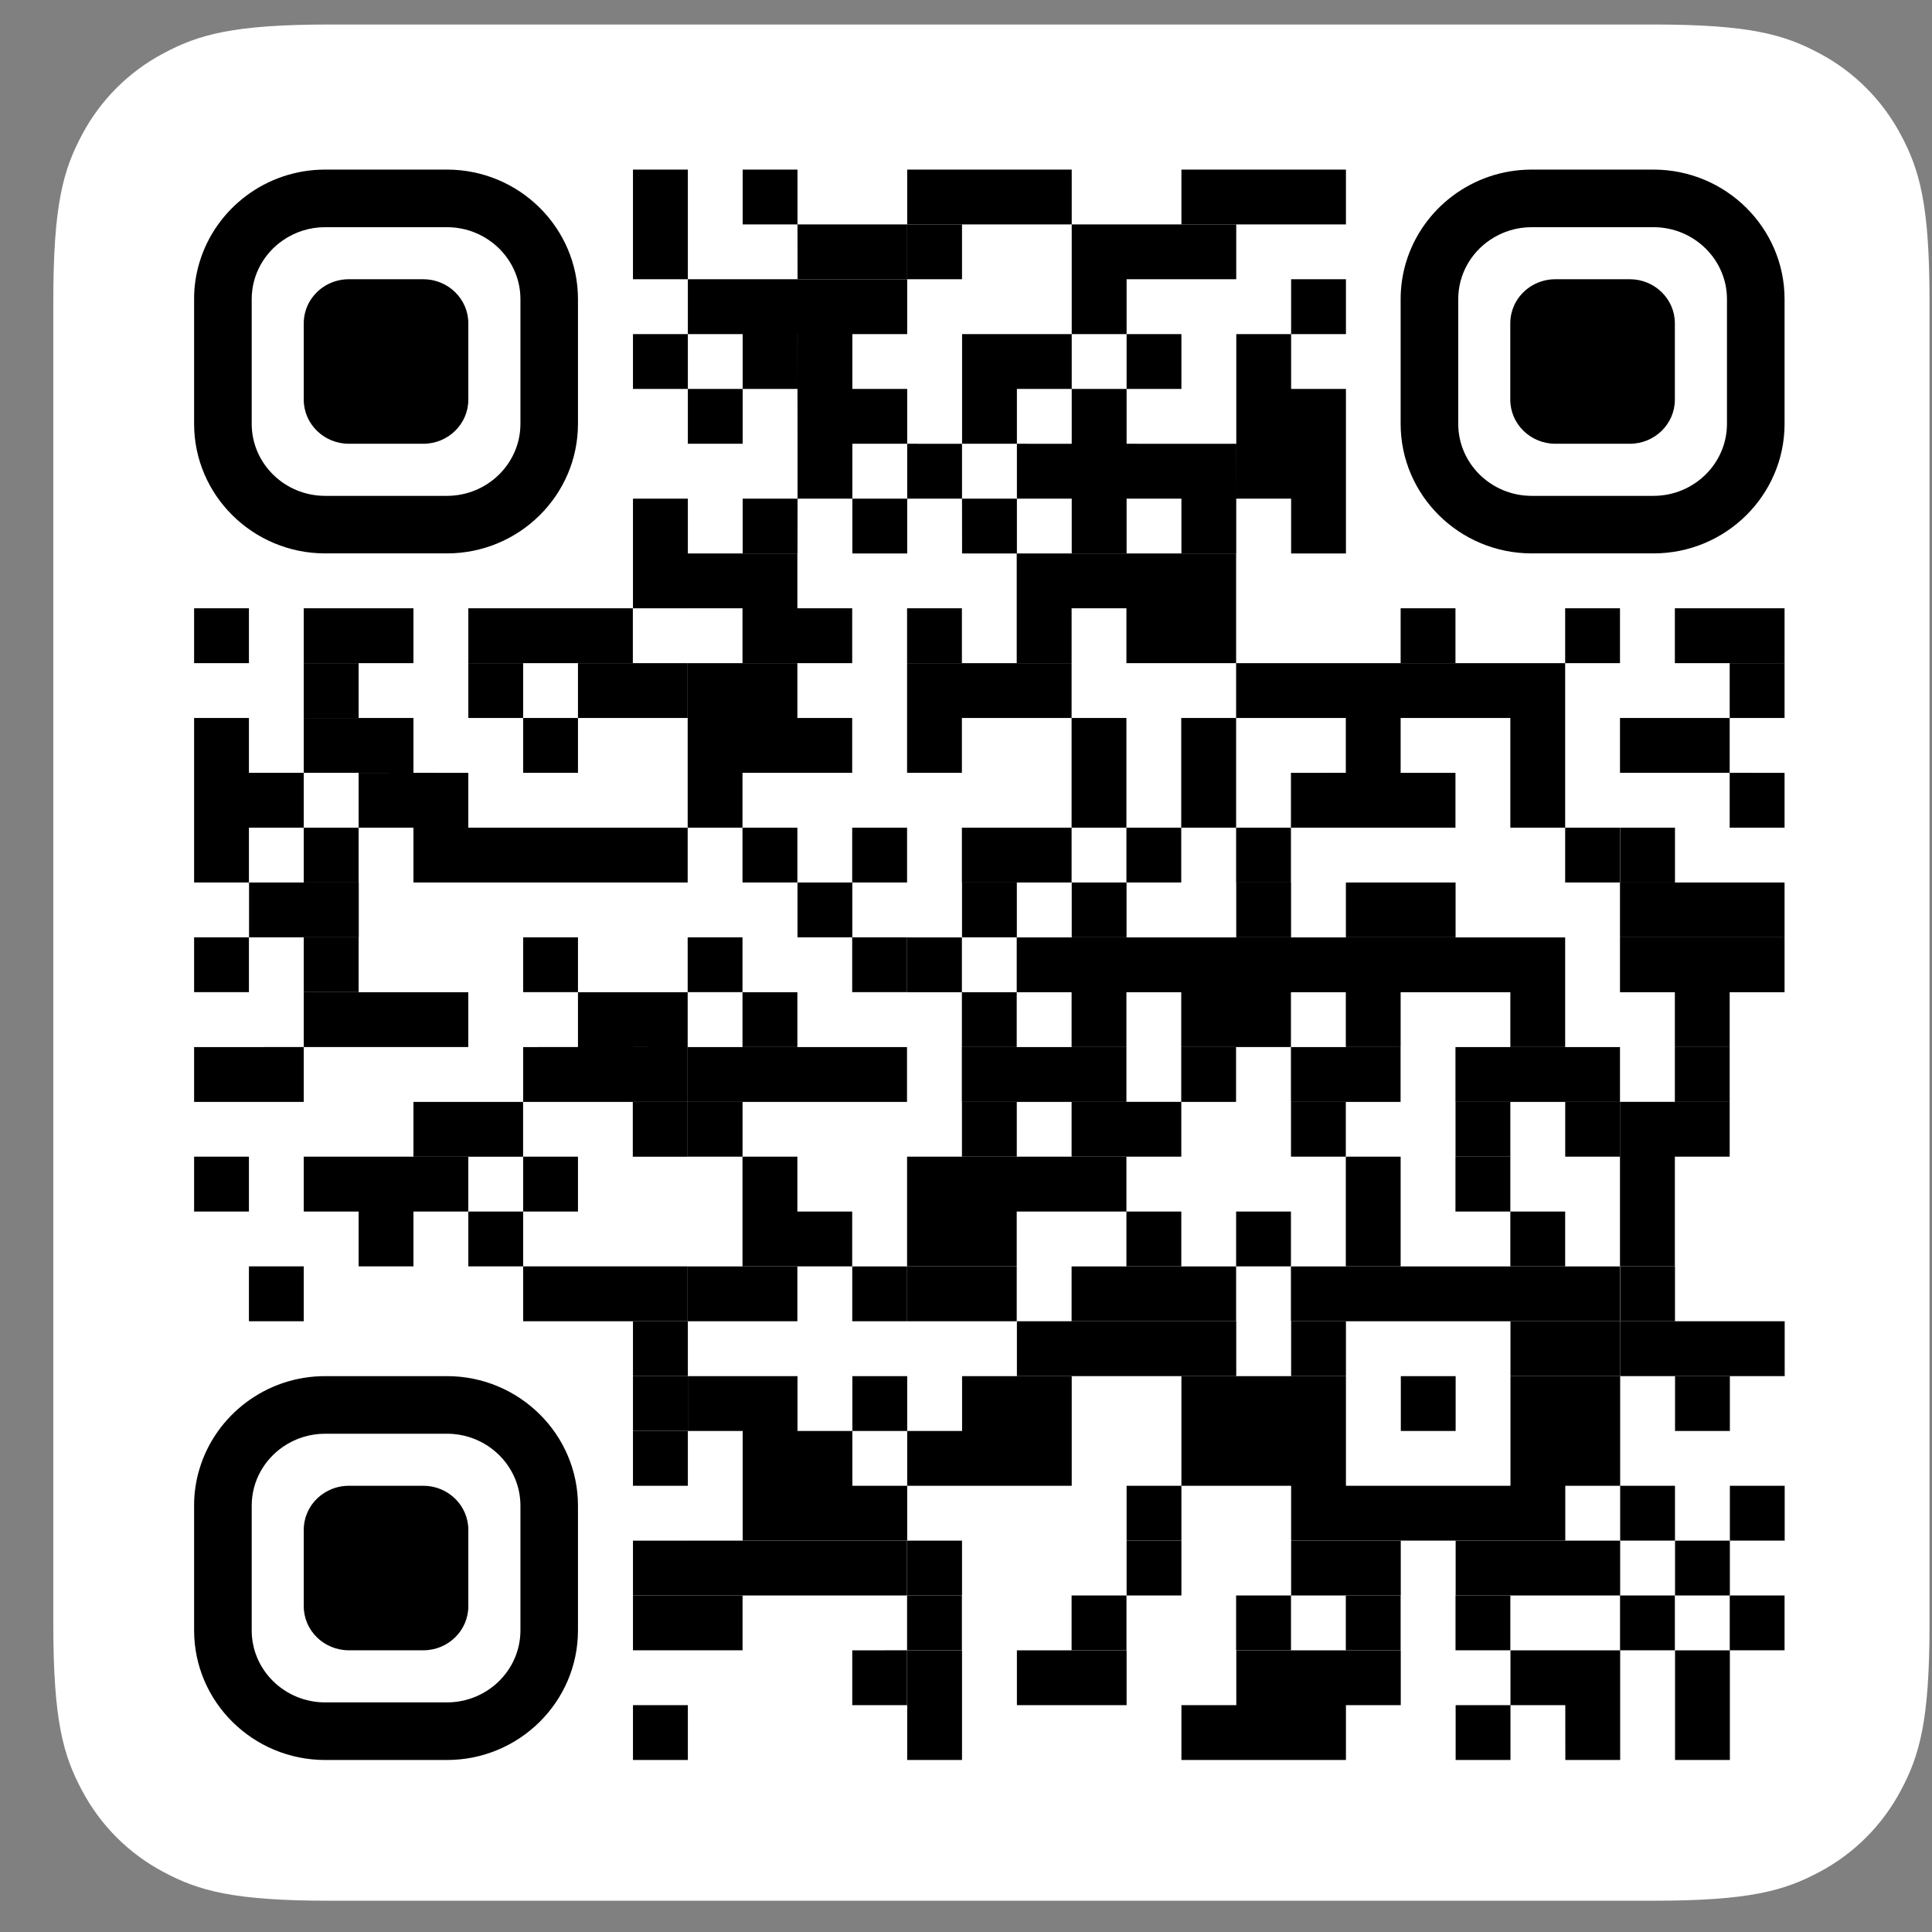
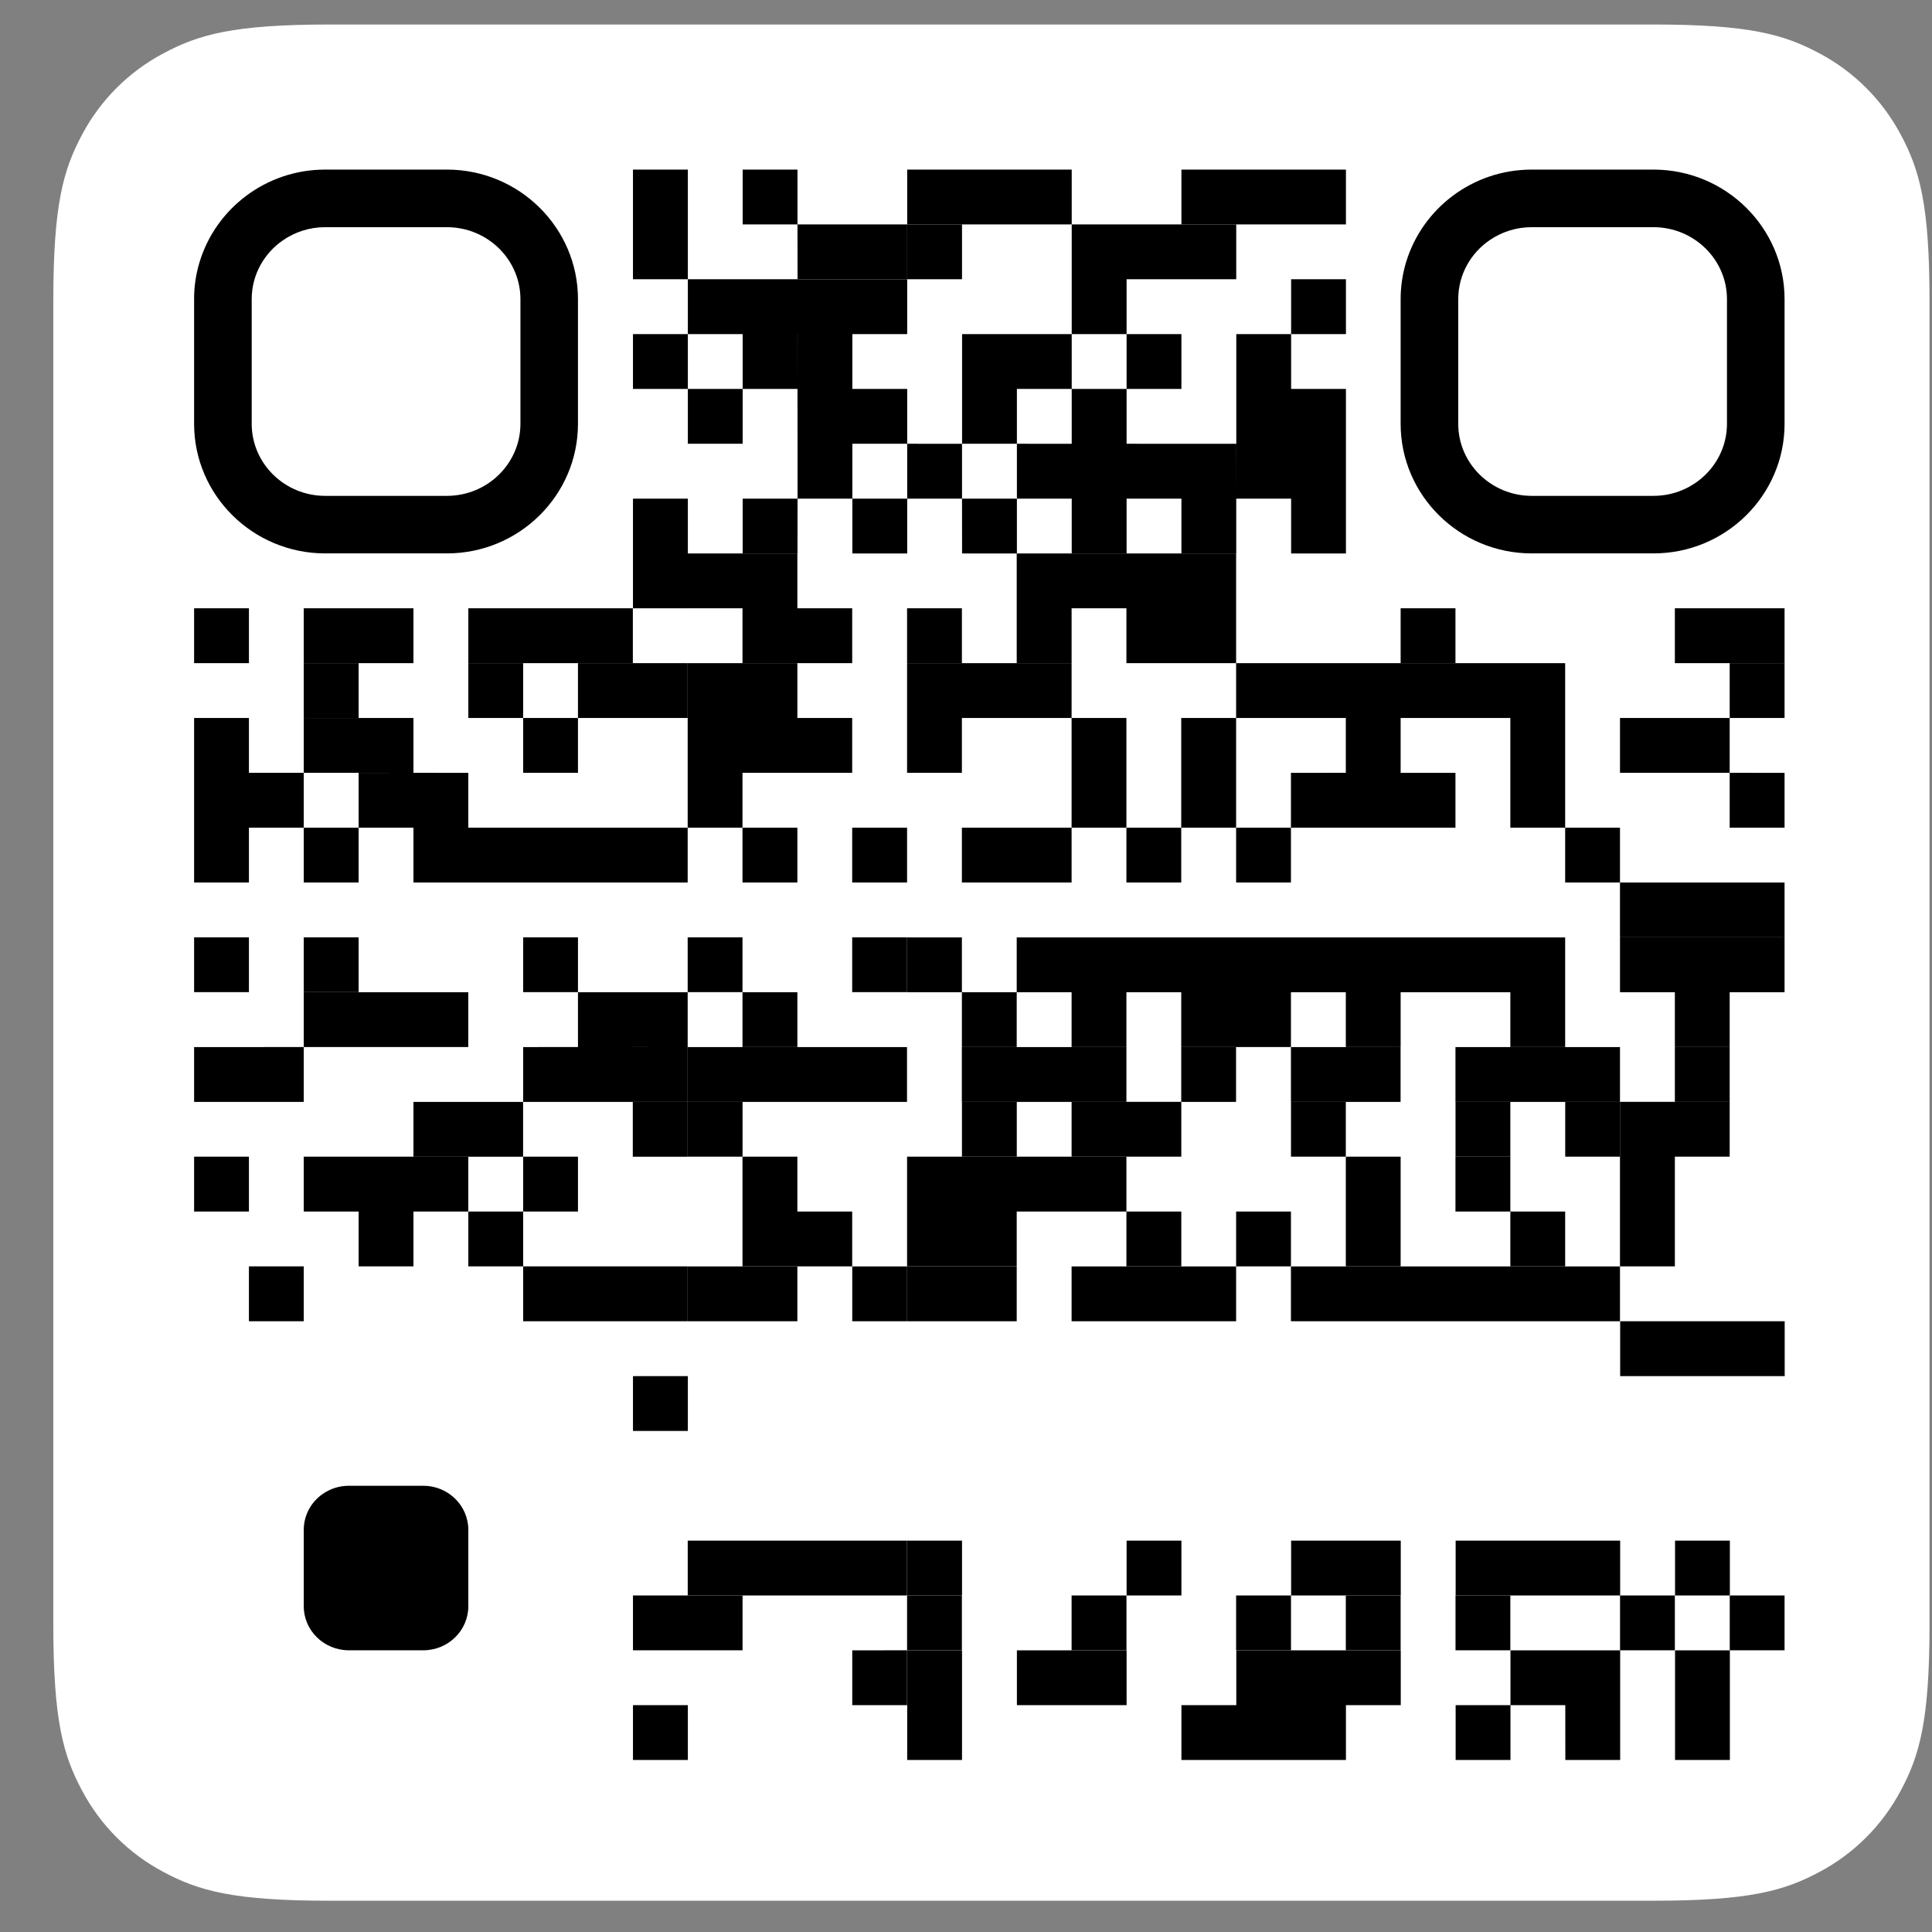
<svg xmlns="http://www.w3.org/2000/svg" width="32" height="32" viewBox="0 0 32 32" fill="none">
  <rect x="0" y="0" width="32" height="32" fill="#808080" stroke="none" />
  <path d="M5.456 0.406L27.386 0.406C28.976 0.406 29.553 0.572 30.134 0.883C30.709 1.187 31.178 1.657 31.483 2.231C31.794 2.812 31.959 3.389 31.959 4.979V26.91C31.959 28.5 31.794 29.076 31.483 29.657C31.178 30.232 30.709 30.702 30.134 31.006C29.553 31.317 28.976 31.482 27.386 31.482H5.456C3.866 31.482 3.289 31.317 2.708 31.006C2.133 30.702 1.663 30.232 1.359 29.657C1.048 29.076 0.883 28.5 0.883 26.91L0.883 4.979C0.883 3.389 1.048 2.812 1.359 2.231C1.663 1.657 2.133 1.187 2.708 0.883C3.289 0.572 3.866 0.406 5.456 0.406Z" fill="white" />
  <path d="M10.484 2.809H11.393V3.717H10.484V2.809ZM12.301 2.809H13.209V3.717H12.301V2.809ZM15.026 2.809H15.934V3.717H15.026V2.809ZM15.934 2.809H16.843V3.717H15.934V2.809ZM16.843 2.809H17.751V3.717H16.843V2.809ZM19.568 2.809H20.476V3.717H19.568V2.809ZM20.476 2.809H21.385V3.717H20.476V2.809ZM21.385 2.809H22.293V3.717H21.385V2.809ZM10.484 3.717H11.393V4.625H10.484V3.717ZM13.209 3.717H14.118V4.625H13.21L13.209 3.717ZM14.118 3.717H15.026V4.625H14.118V3.717Z" fill="black" />
  <path d="M15.026 3.717H15.934V4.625H15.026V3.717ZM17.751 3.717H18.66V4.625H17.751V3.717ZM18.66 3.717H19.568V4.625H18.66V3.717ZM19.568 3.717H20.476V4.625H19.568V3.717ZM11.393 4.625H12.301V5.534H11.393V4.625ZM12.301 4.625H13.209V5.534H12.301V4.625ZM13.209 4.625H14.118V5.534H13.209V4.625ZM14.118 4.625H15.026V5.534H14.118V4.625ZM17.751 4.625H18.66V5.534H17.751V4.625ZM21.385 4.625H22.293V5.534H21.385V4.625ZM10.484 5.534L11.393 5.534V6.442H10.484V5.534ZM12.301 5.534H13.209V6.442H12.301V5.534ZM13.21 5.534L14.118 5.534V6.442H13.209L13.21 5.534ZM15.935 5.534H16.843V6.442H15.935V5.534ZM16.843 5.534H17.751V6.442H16.843V5.534ZM18.66 5.534L19.568 5.534V6.442H18.66V5.534ZM20.477 5.534L21.385 5.534V6.442H20.477V5.534ZM11.393 6.442H12.301V7.35H11.393V6.442ZM13.209 6.442H14.118V7.35H13.21L13.209 6.442ZM14.118 6.442H15.026V7.35H14.118V6.442ZM15.935 6.442H16.843V7.35H15.935V6.442ZM17.751 6.442H18.66V7.35H17.751L17.751 6.442ZM20.477 6.442H21.385V7.35H20.477V6.442ZM21.385 6.442H22.293V7.35H21.385V6.442ZM13.21 7.35H14.118V8.259H13.21V7.35ZM15.026 7.35L15.934 7.351V8.259H15.026V7.35ZM16.843 7.35L17.751 7.351V8.259H16.843V7.35ZM17.751 7.35H18.66V8.259H17.751L17.751 7.35ZM18.66 7.35L19.568 7.351V8.259H18.66V7.35ZM19.568 7.351H20.476V8.259H19.568V7.351ZM20.477 7.35H21.385V8.259H20.476L20.477 7.35ZM21.385 7.35H22.293V8.259H21.385V7.35ZM10.484 8.259H11.393V9.167H10.484V8.259ZM12.301 8.259H13.21L13.209 9.167H12.301V8.259ZM14.118 8.259H15.026V9.167H14.118V8.259ZM15.934 8.259H16.843V9.167H15.935L15.934 8.259ZM17.751 8.259H18.66V9.167H17.751L17.751 8.259ZM19.568 8.259H20.476V9.167H19.568V8.259ZM21.385 8.259H22.293V9.167H21.385V8.259ZM10.484 9.167H11.393V10.075H10.484V9.167Z" fill="black" />
-   <path d="M11.39 9.167H12.298V10.075H11.39V9.167ZM12.298 9.167H13.207V10.075H12.298V9.167ZM16.84 9.167H17.749V10.075H16.84V9.167ZM17.749 9.167H18.657V10.075H17.749V9.167ZM18.657 9.167H19.565V10.075H18.657V9.167ZM19.565 9.167H20.474V10.075H19.565V9.167ZM3.215 10.075H4.123V10.984H3.215V10.075ZM5.031 10.075H5.94V10.984H5.031V10.075ZM5.94 10.075H6.848V10.984H5.94V10.075ZM7.757 10.075H8.665V10.984H7.757V10.075ZM8.665 10.075H9.573V10.984H8.665V10.075ZM9.573 10.075H10.482V10.984H9.573V10.075ZM12.298 10.075H13.207V10.984H12.298V10.075ZM13.207 10.075H14.115V10.984H13.207L13.207 10.075ZM15.024 10.075H15.932V10.984H15.024V10.075ZM16.84 10.075H17.749V10.984H16.84V10.075ZM18.657 10.075H19.565V10.984H18.657V10.075ZM19.565 10.075H20.474V10.984H19.565V10.075ZM23.199 10.075H24.107V10.984H23.199V10.075ZM25.924 10.075H26.832V10.984H25.924V10.075ZM27.741 10.075H28.649V10.984H27.741V10.075ZM28.649 10.075H29.558V10.984H28.649V10.075Z" fill="black" />
+   <path d="M11.39 9.167H12.298V10.075H11.39V9.167ZM12.298 9.167H13.207V10.075H12.298V9.167ZM16.84 9.167H17.749V10.075H16.84V9.167ZM17.749 9.167H18.657V10.075H17.749V9.167ZM18.657 9.167H19.565V10.075H18.657V9.167ZM19.565 9.167H20.474V10.075H19.565V9.167ZM3.215 10.075H4.123V10.984H3.215V10.075ZM5.031 10.075H5.94V10.984H5.031V10.075ZM5.94 10.075H6.848V10.984H5.94V10.075ZM7.757 10.075H8.665V10.984H7.757V10.075ZM8.665 10.075H9.573V10.984H8.665V10.075ZM9.573 10.075H10.482V10.984H9.573V10.075ZM12.298 10.075H13.207V10.984H12.298V10.075ZM13.207 10.075H14.115V10.984H13.207L13.207 10.075ZM15.024 10.075H15.932V10.984H15.024V10.075ZM16.84 10.075H17.749V10.984H16.84V10.075ZM18.657 10.075H19.565V10.984H18.657V10.075ZM19.565 10.075H20.474V10.984H19.565V10.075ZM23.199 10.075H24.107V10.984H23.199V10.075ZM25.924 10.075H26.832V10.984V10.075ZM27.741 10.075H28.649V10.984H27.741V10.075ZM28.649 10.075H29.558V10.984H28.649V10.075Z" fill="black" />
  <path d="M5.031 10.984H5.94V11.892H5.031V10.984ZM7.757 10.984H8.665V11.892H7.757V10.984ZM9.573 10.984H10.482V11.892H9.573V10.984ZM10.482 10.984H11.39V11.892H10.482V10.984Z" fill="black" />
  <path d="M11.39 10.984H12.298V11.892H11.39V10.984ZM12.298 10.984H13.207V11.892H12.298V10.984ZM15.024 10.984H15.932V11.892H15.024V10.984ZM15.932 10.984H16.84V11.892H15.932V10.984ZM16.84 10.984H17.749V11.892H16.84V10.984ZM20.474 10.984H21.382V11.892H20.474V10.984ZM21.382 10.984H22.291V11.892H21.382V10.984ZM22.291 10.984H23.199V11.892H22.291V10.984ZM23.199 10.984H24.107V11.892H23.199V10.984ZM24.107 10.984H25.016V11.892H24.107V10.984ZM25.016 10.984H25.924V11.892H25.016V10.984ZM28.649 10.984H29.558V11.892H28.649V10.984ZM3.215 11.892H4.123V12.8H3.215V11.892ZM5.031 11.892H5.94V12.8H5.031V11.892ZM5.94 11.892H6.848V12.8H5.94V11.892ZM8.665 11.892H9.573V12.8H8.665V11.892ZM11.39 11.892H12.298V12.8H11.39V11.892ZM12.298 11.892H13.207V12.8H12.298V11.892ZM13.207 11.892H14.115V12.8H13.207V11.892ZM15.024 11.892H15.932V12.8H15.024V11.892ZM17.749 11.892H18.657V12.8H17.749L17.749 11.892ZM19.565 11.892H20.474L20.474 12.8H19.565V11.892ZM22.291 11.892H23.199V12.8H22.291V11.892ZM25.016 11.892H25.924V12.8H25.016V11.892ZM26.832 11.892H27.741V12.8H26.832V11.892ZM27.741 11.892H28.649V12.8H27.741V11.892ZM3.215 12.8H4.123V13.709H3.215V12.8ZM4.123 12.8H5.031V13.709H4.123V12.8ZM5.94 12.801L6.848 12.8V13.709H5.94V12.801ZM6.848 12.8L7.756 12.801V13.709H6.848V12.8ZM11.39 12.8H12.298V13.709H11.39V12.8ZM17.749 12.8H18.657V13.709H17.749V12.8ZM19.565 12.8H20.474V13.709H19.565V12.8ZM21.382 12.801L22.291 12.8V13.709H21.382V12.801ZM22.291 12.8H23.199V13.709H22.291V12.8ZM23.199 12.801H24.107V13.709H23.199L23.199 12.801ZM25.016 12.8H25.924V13.709H25.016V12.8ZM28.649 12.8L29.558 12.801V13.709H28.649V12.8ZM3.215 13.709H4.123V14.617H3.215V13.709ZM5.031 13.709H5.94L5.94 14.617H5.031V13.709ZM6.848 13.709H7.756V14.617H6.848V13.709ZM7.756 13.709H8.665V14.617H7.756V13.709ZM8.665 13.709H9.573V14.617H8.665V13.709ZM9.573 13.709H10.482V14.617H9.573V13.709ZM10.482 13.709H11.39V14.617H10.482V13.709ZM12.298 13.709H13.207V14.617H12.298V13.709ZM14.115 13.709H15.024V14.617H14.115V13.709ZM15.932 13.709H16.84V14.617H15.932V13.709ZM16.84 13.709H17.749L17.749 14.617H16.84V13.709ZM18.657 13.709H19.565V14.617H18.657V13.709ZM20.474 13.709H21.382V14.617H20.474L20.474 13.709ZM25.924 13.709H26.832V14.617H25.924L25.924 13.709Z" fill="black" />
-   <path d="M26.834 13.709H27.743V14.617H26.834V13.709ZM4.125 14.617H5.033V15.525H4.125V14.617ZM5.033 14.617H5.942V15.525H5.033V14.617ZM13.209 14.617H14.117V15.525H13.209V14.617ZM15.934 14.617H16.842V15.525H15.934V14.617ZM17.751 14.617H18.659V15.525H17.751V14.617ZM20.476 14.617H21.384V15.525H20.476V14.617ZM22.292 14.617H23.201V15.525H22.292V14.617ZM23.201 14.617H24.109V15.525H23.201V14.617Z" fill="black" />
  <path d="M26.832 14.617H27.741V15.525H26.832V14.617ZM27.741 14.617H28.649V15.525H27.741V14.617ZM28.649 14.617H29.558V15.525H28.649V14.617ZM3.215 15.525H4.123V16.433H3.215V15.525ZM5.031 15.525H5.94V16.433H5.031V15.525ZM8.665 15.525H9.573V16.433H8.665V15.525ZM11.39 15.525H12.298V16.433H11.39V15.525ZM14.115 15.525H15.024V16.433H14.115V15.525Z" fill="black" />
  <path d="M15.024 15.526H15.932V16.434H15.024V15.526ZM16.84 15.526H17.749V16.434H16.84V15.526ZM17.749 15.526H18.657V16.434H17.749V15.526ZM18.657 15.526H19.565V16.434H18.657V15.526ZM19.565 15.526H20.474V16.434H19.565V15.526ZM20.474 15.526H21.382V16.434H20.474V15.526ZM21.382 15.526H22.291V16.434H21.382V15.526ZM22.291 15.526H23.199V16.434H22.291V15.526ZM23.199 15.526H24.107V16.434H23.199V15.526ZM24.107 15.526H25.016V16.434H24.107V15.526ZM25.016 15.526H25.924V16.434H25.016V15.526ZM26.832 15.526H27.741V16.434H26.832V15.526ZM27.741 15.526H28.649V16.434H27.741V15.526ZM28.649 15.526H29.558V16.434H28.649V15.526ZM5.031 16.434H5.94V17.342H5.031V16.434ZM5.94 16.434H6.848V17.342H5.94V16.434ZM6.848 16.434H7.756V17.342H6.848V16.434ZM9.573 16.434H10.482V17.342H9.573V16.434ZM10.482 16.434H11.39V17.342H10.482V16.434ZM12.298 16.434H13.207V17.342H12.298V16.434ZM15.932 16.434H16.84V17.342H15.932L15.932 16.434ZM17.749 16.434H18.657V17.342H17.749L17.749 16.434ZM19.565 16.434H20.474V17.342H19.565V16.434ZM20.474 16.434H21.382V17.342H20.474V16.434ZM22.291 16.434H23.199V17.342H22.291V16.434ZM25.016 16.434H25.924V17.342H25.016V16.434ZM27.741 16.434H28.649V17.342H27.741L27.741 16.434ZM3.215 17.343H4.123V18.251H3.215V17.343ZM4.123 17.343L5.031 17.342V18.251H4.123V17.343ZM8.665 17.343L9.573 17.342V18.251H8.665V17.343ZM9.573 17.342H10.482V18.251H9.573V17.342ZM10.482 17.343L11.39 17.342V18.251H10.482L10.482 17.343Z" fill="black" />
  <path d="M11.39 17.343H12.298V18.251H11.39V17.343ZM12.298 17.343H13.206V18.251H12.298V17.343ZM13.206 17.343H14.115V18.251H13.206V17.343ZM14.115 17.343H15.023V18.251H14.115V17.343ZM15.931 17.343H16.84V18.251H15.931V17.343ZM16.84 17.343H17.748V18.251H16.84V17.343ZM17.748 17.343H18.657V18.251H17.748V17.343ZM19.565 17.343H20.473V18.251H19.565V17.343ZM21.382 17.343H22.29V18.251H21.382V17.343ZM22.29 17.343H23.198V18.251H22.29V17.343ZM24.107 17.343H25.015V18.251H24.107V17.343ZM25.015 17.343H25.923V18.251H25.015V17.343ZM25.923 17.343H26.832V18.251H25.923V17.343ZM27.741 17.343H28.649V18.251H27.741V17.343ZM6.848 18.251H7.756V19.159H6.848V18.251ZM7.756 18.251H8.664V19.159H7.756V18.251ZM10.481 18.251H11.39V19.159H10.481V18.251Z" fill="black" />
  <path d="M11.391 18.25H12.299V19.158H11.391V18.25ZM15.933 18.25H16.841V19.158H15.933V18.25ZM17.749 18.25H18.658V19.158H17.749V18.25ZM18.658 18.25H19.566V19.158H18.658V18.25ZM21.383 18.25H22.291V19.158H21.383V18.25ZM24.108 18.25H25.016V19.158H24.108V18.25ZM25.925 18.25H26.833V19.158H25.925V18.25Z" fill="black" />
  <path d="M26.832 18.25H27.741V19.158H26.832V18.25ZM27.741 18.25H28.649V19.158H27.741V18.25ZM3.215 19.158H4.123V20.067H3.215V19.158ZM5.031 19.158H5.94V20.067H5.031V19.158ZM5.94 19.158H6.848V20.067H5.94V19.158ZM6.848 19.158H7.756V20.067H6.848V19.158ZM8.665 19.158H9.573V20.067H8.665V19.158ZM12.298 19.158H13.207V20.067H12.298V19.158ZM15.024 19.158H15.932V20.067H15.024V19.158ZM15.932 19.158H16.84V20.067H15.932V19.158ZM16.84 19.158H17.749V20.067H16.84V19.158ZM17.749 19.158H18.657V20.067H17.749V19.158ZM22.291 19.158H23.199V20.067H22.291V19.158ZM24.107 19.158H25.016V20.067H24.107V19.158ZM26.832 19.158H27.741V20.067H26.832V19.158ZM5.94 20.067L6.848 20.067V20.975H5.94V20.067ZM7.757 20.067L8.665 20.067V20.975H7.757V20.067ZM12.298 20.067H13.207V20.975H12.298V20.067ZM13.207 20.067H14.115V20.975H13.207L13.207 20.067ZM15.024 20.067H15.932V20.975H15.024V20.067ZM15.932 20.067L16.84 20.067V20.975H15.932L15.932 20.067ZM18.657 20.067L19.566 20.067V20.975H18.657V20.067ZM20.474 20.067H21.382V20.975H20.474V20.067ZM22.291 20.067H23.199V20.975H22.291V20.067ZM25.016 20.067L25.924 20.067V20.975H25.016V20.067ZM26.832 20.067H27.741V20.975H26.832V20.067ZM4.123 20.975H5.031V21.884H4.123V20.975ZM8.665 20.975H9.573V21.884H8.665V20.975ZM9.573 20.975H10.482V21.884H9.573V20.975ZM10.482 20.975H11.39V21.884H10.482V20.975Z" fill="black" />
  <path d="M11.391 20.976H12.299V21.884H11.391V20.976ZM12.299 20.976H13.207V21.884H12.299V20.976ZM14.116 20.976H15.024V21.884H14.116V20.976Z" fill="black" />
  <path d="M15.023 20.976H15.932V21.884H15.023V20.976ZM15.932 20.976H16.84V21.884H15.932V20.976ZM17.749 20.976H18.657V21.884H17.749V20.976ZM18.657 20.976H19.565V21.884H18.657V20.976ZM19.565 20.976H20.474V21.884H19.565V20.976ZM21.382 20.976H22.291V21.884H21.382V20.976ZM22.291 20.976H23.199V21.884H22.291V20.976ZM23.199 20.976H24.107V21.884H23.199V20.976ZM24.107 20.976H25.016V21.884H24.107V20.976ZM25.016 20.976H25.924V21.884H25.016V20.976ZM25.924 20.976H26.832V21.884H25.924V20.976Z" fill="black" />
-   <path d="M26.835 20.976H27.743V21.884H26.835V20.976ZM10.484 21.884H11.393V22.793H10.484V21.884ZM16.843 21.884H17.751V22.793H16.843V21.884ZM17.751 21.884H18.66V22.793H17.751V21.884ZM18.66 21.884H19.568V22.793H18.66V21.884ZM19.568 21.884H20.476V22.793H19.568V21.884ZM21.385 21.884H22.293V22.793H21.385V21.884ZM25.018 21.884H25.926V22.793H25.018V21.884ZM25.926 21.884H26.835V22.793H25.926V21.884Z" fill="black" />
  <path d="M26.835 21.884H27.743V22.793H26.835V21.884ZM27.743 21.884H28.652V22.793H27.743V21.884ZM28.652 21.884H29.56V22.793H28.652V21.884ZM10.484 22.793H11.393V23.701H10.484V22.793Z" fill="black" />
-   <path d="M11.393 22.793H12.301V23.701H11.393V22.793ZM12.301 22.793H13.209V23.701H12.301V22.793ZM14.118 22.793H15.026V23.701H14.118V22.793ZM15.935 22.793H16.843V23.701H15.935V22.793ZM16.843 22.793H17.751V23.701H16.843V22.793ZM19.568 22.793H20.476V23.701H19.568V22.793ZM20.476 22.793H21.385V23.701H20.476V22.793ZM21.385 22.793H22.293V23.701H21.385V22.793ZM23.202 22.793H24.11V23.701H23.202V22.793ZM25.018 22.793H25.926V23.701H25.018V22.793ZM25.926 22.793H26.835V23.701H25.926V22.793ZM27.744 22.793H28.652V23.701H27.744V22.793ZM10.484 23.701H11.393V24.609H10.484V23.701ZM12.301 23.701H13.209V24.609H12.301V23.701ZM13.209 23.701H14.118V24.609H13.209V23.701ZM15.026 23.701H15.935L15.934 24.609H15.026V23.701ZM15.935 23.701H16.843V24.609H15.934L15.935 23.701ZM16.843 23.701H17.751V24.609H16.843V23.701ZM19.568 23.701H20.476V24.609H19.568V23.701ZM20.476 23.701H21.385V24.609H20.476V23.701ZM21.385 23.701H22.293V24.609H21.385V23.701ZM25.018 23.701H25.926V24.609H25.018V23.701ZM25.926 23.701H26.835V24.609H25.926V23.701ZM12.301 24.609H13.209V25.517H12.301V24.609ZM13.209 24.609H14.118V25.517H13.209V24.609ZM14.118 24.609H15.026V25.517H14.118V24.609ZM18.66 24.609H19.568V25.517H18.66V24.609ZM21.385 24.609H22.293V25.517H21.385V24.609ZM22.293 24.609H23.201V25.517H22.293V24.609ZM23.201 24.609H24.11V25.517H23.201V24.609ZM24.11 24.609H25.018V25.517H24.11V24.609ZM25.018 24.609H25.926V25.517H25.018V24.609ZM26.835 24.609H27.743V25.517H26.835V24.609ZM28.652 24.609H29.56V25.517H28.652V24.609ZM10.484 25.518H11.393V26.426H10.484V25.518Z" fill="black" />
  <path d="M11.391 25.518H12.299V26.426H11.391V25.518ZM12.299 25.518H13.207V26.426H12.299V25.518ZM13.207 25.518H14.116V26.426H13.207V25.518ZM14.116 25.518H15.024V26.426H14.116V25.518Z" fill="black" />
  <path d="M15.026 25.518H15.934V26.426H15.026V25.518ZM18.66 25.518H19.568V26.426H18.66V25.518ZM21.385 25.518H22.293V26.426H21.385V25.518ZM22.293 25.518H23.201V26.426H22.293V25.518ZM24.11 25.518H25.018V26.426H24.11V25.518ZM25.018 25.518H25.926V26.426H25.018V25.518ZM25.926 25.518H26.835V26.426H25.926V25.518ZM27.744 25.518H28.652V26.426H27.744V25.518ZM10.484 26.426H11.393V27.334H10.484V26.426Z" fill="black" />
  <path d="M11.391 26.426H12.299V27.334H11.391V26.426ZM15.024 26.426H15.932V27.334H15.024V26.426ZM17.749 26.426H18.658V27.334H17.749V26.426ZM20.474 26.426H21.383V27.334H20.474V26.426ZM22.291 26.426H23.199V27.334H22.291V26.426ZM24.108 26.426H25.016V27.334H24.108V26.426ZM26.833 26.426H27.741V27.334H26.833V26.426ZM28.65 26.426H29.558V27.334H28.65V26.426ZM14.116 27.335L15.024 27.334V28.243H14.116V27.335Z" fill="black" />
  <path d="M15.026 27.335H15.934V28.243H15.026V27.335ZM16.843 27.335H17.751V28.243H16.843V27.335ZM17.751 27.335H18.66V28.243H17.751V27.335ZM20.477 27.335H21.385V28.243H20.477V27.335ZM21.385 27.335H22.293V28.243H21.385V27.335ZM22.293 27.335H23.201V28.243H22.293V27.335ZM25.018 27.335H25.926V28.243H25.018V27.335ZM25.926 27.335H26.835V28.243H25.926V27.335ZM27.744 27.335H28.652V28.243H27.744V27.335ZM10.484 28.243H11.393V29.151H10.484V28.243ZM15.026 28.243H15.934V29.151H15.026V28.243ZM19.568 28.243H20.477L20.476 29.151H19.568V28.243ZM20.477 28.243H21.385V29.151H20.476L20.477 28.243ZM21.385 28.243H22.293V29.151H21.385V28.243ZM24.11 28.243H25.018V29.151H24.11V28.243ZM25.926 28.243H26.835V29.151H25.927L25.926 28.243ZM27.744 28.243H28.652V29.151H27.744V28.243Z" fill="black" />
  <path d="M7.403 2.809H5.386C4.403 2.809 3.57 3.458 3.304 4.346C3.244 4.544 3.214 4.749 3.215 4.955V7.02C3.215 8.203 4.189 9.166 5.386 9.166H7.403C8.599 9.166 9.573 8.203 9.573 7.02V4.955C9.573 3.772 8.599 2.809 7.403 2.809H7.403ZM8.62 7.02C8.62 7.677 8.074 8.213 7.402 8.213H5.386C4.714 8.213 4.169 7.677 4.169 7.02V4.955C4.169 4.75 4.222 4.556 4.316 4.387C4.407 4.224 4.534 4.084 4.688 3.979C4.893 3.838 5.136 3.762 5.386 3.763H7.403C8.074 3.763 8.62 4.298 8.62 4.955V7.02Z" fill="black" />
  <path d="M27.387 2.809H25.37C24.387 2.809 23.555 3.458 23.288 4.346C23.229 4.544 23.199 4.749 23.199 4.955V7.02C23.199 8.203 24.173 9.166 25.37 9.166H27.387C28.584 9.166 29.558 8.203 29.558 7.02V4.955C29.558 3.772 28.583 2.809 27.387 2.809ZM28.604 7.02C28.604 7.677 28.058 8.213 27.387 8.213H25.37C24.699 8.213 24.153 7.677 24.153 7.02V4.955C24.153 4.75 24.206 4.556 24.3 4.387C24.391 4.224 24.518 4.084 24.672 3.979C24.877 3.838 25.121 3.762 25.37 3.763H27.387C28.058 3.763 28.604 4.298 28.604 4.955V7.02Z" fill="black" />
-   <path d="M7.403 22.793H5.386C4.403 22.793 3.57 23.443 3.304 24.33C3.244 24.528 3.214 24.733 3.215 24.939V27.004C3.215 28.188 4.189 29.151 5.386 29.151H7.403C8.599 29.151 9.573 28.188 9.573 27.004V24.939C9.573 23.756 8.599 22.793 7.403 22.793H7.403ZM8.62 27.004C8.62 27.662 8.074 28.197 7.402 28.197H5.386C4.714 28.197 4.169 27.662 4.169 27.004V24.939C4.169 24.734 4.222 24.54 4.316 24.371C4.407 24.208 4.534 24.069 4.688 23.963C4.893 23.822 5.136 23.747 5.386 23.747H7.403C8.074 23.747 8.62 24.282 8.62 24.939V27.004ZM5.777 7.35C5.366 7.35 5.031 7.022 5.031 6.62V5.355C5.031 5.229 5.064 5.111 5.121 5.007C5.177 4.908 5.255 4.822 5.349 4.757C5.47 4.674 5.618 4.625 5.777 4.625H7.012C7.423 4.625 7.757 4.953 7.757 5.355V6.62C7.757 7.022 7.423 7.35 7.012 7.35H5.777H5.777ZM25.761 7.35C25.35 7.35 25.015 7.022 25.015 6.62V5.355C25.015 5.229 25.048 5.111 25.105 5.007C25.16 4.908 25.239 4.822 25.333 4.757C25.454 4.674 25.602 4.625 25.761 4.625H26.996C27.407 4.625 27.741 4.953 27.741 5.355V6.62C27.741 7.022 27.407 7.35 26.996 7.35H25.761Z" fill="black" />
  <path d="M5.777 27.334C5.366 27.334 5.031 27.007 5.031 26.604V25.34C5.031 25.214 5.064 25.095 5.121 24.992C5.176 24.892 5.255 24.806 5.349 24.742C5.47 24.659 5.618 24.609 5.777 24.609H7.012C7.423 24.609 7.757 24.937 7.757 25.339V26.604C7.757 27.007 7.422 27.334 7.012 27.334H5.777H5.777Z" fill="black" />
</svg>